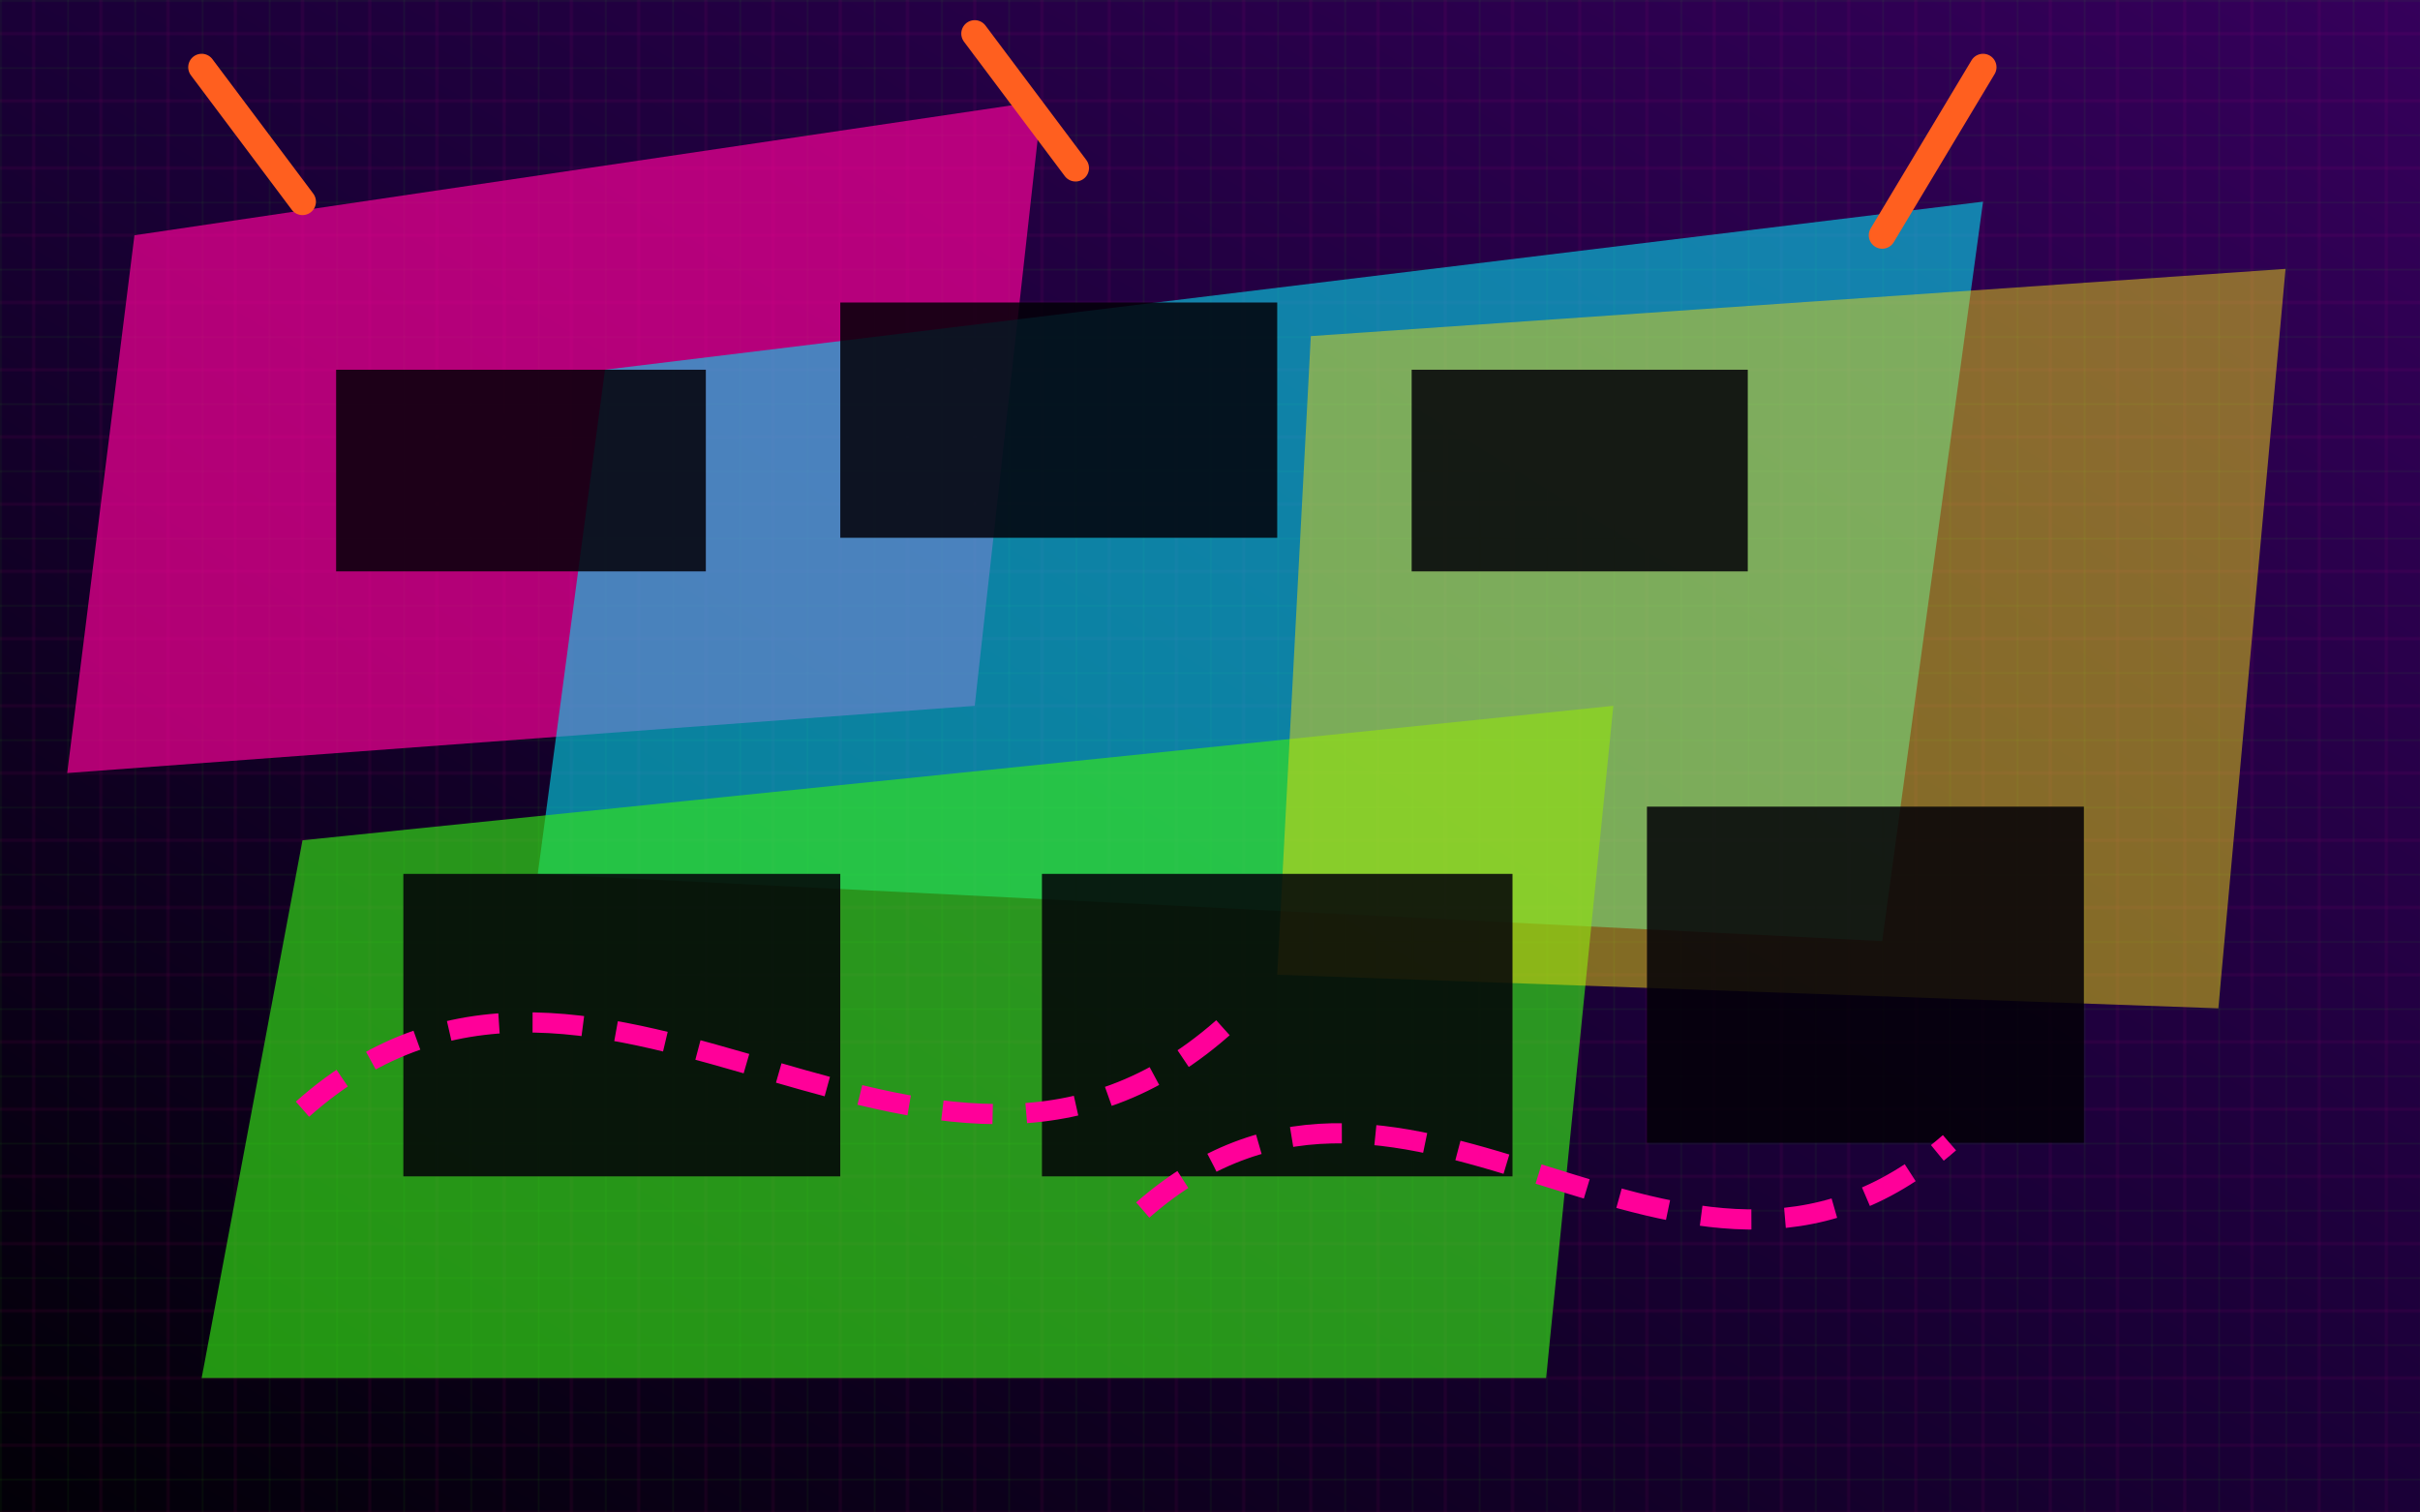
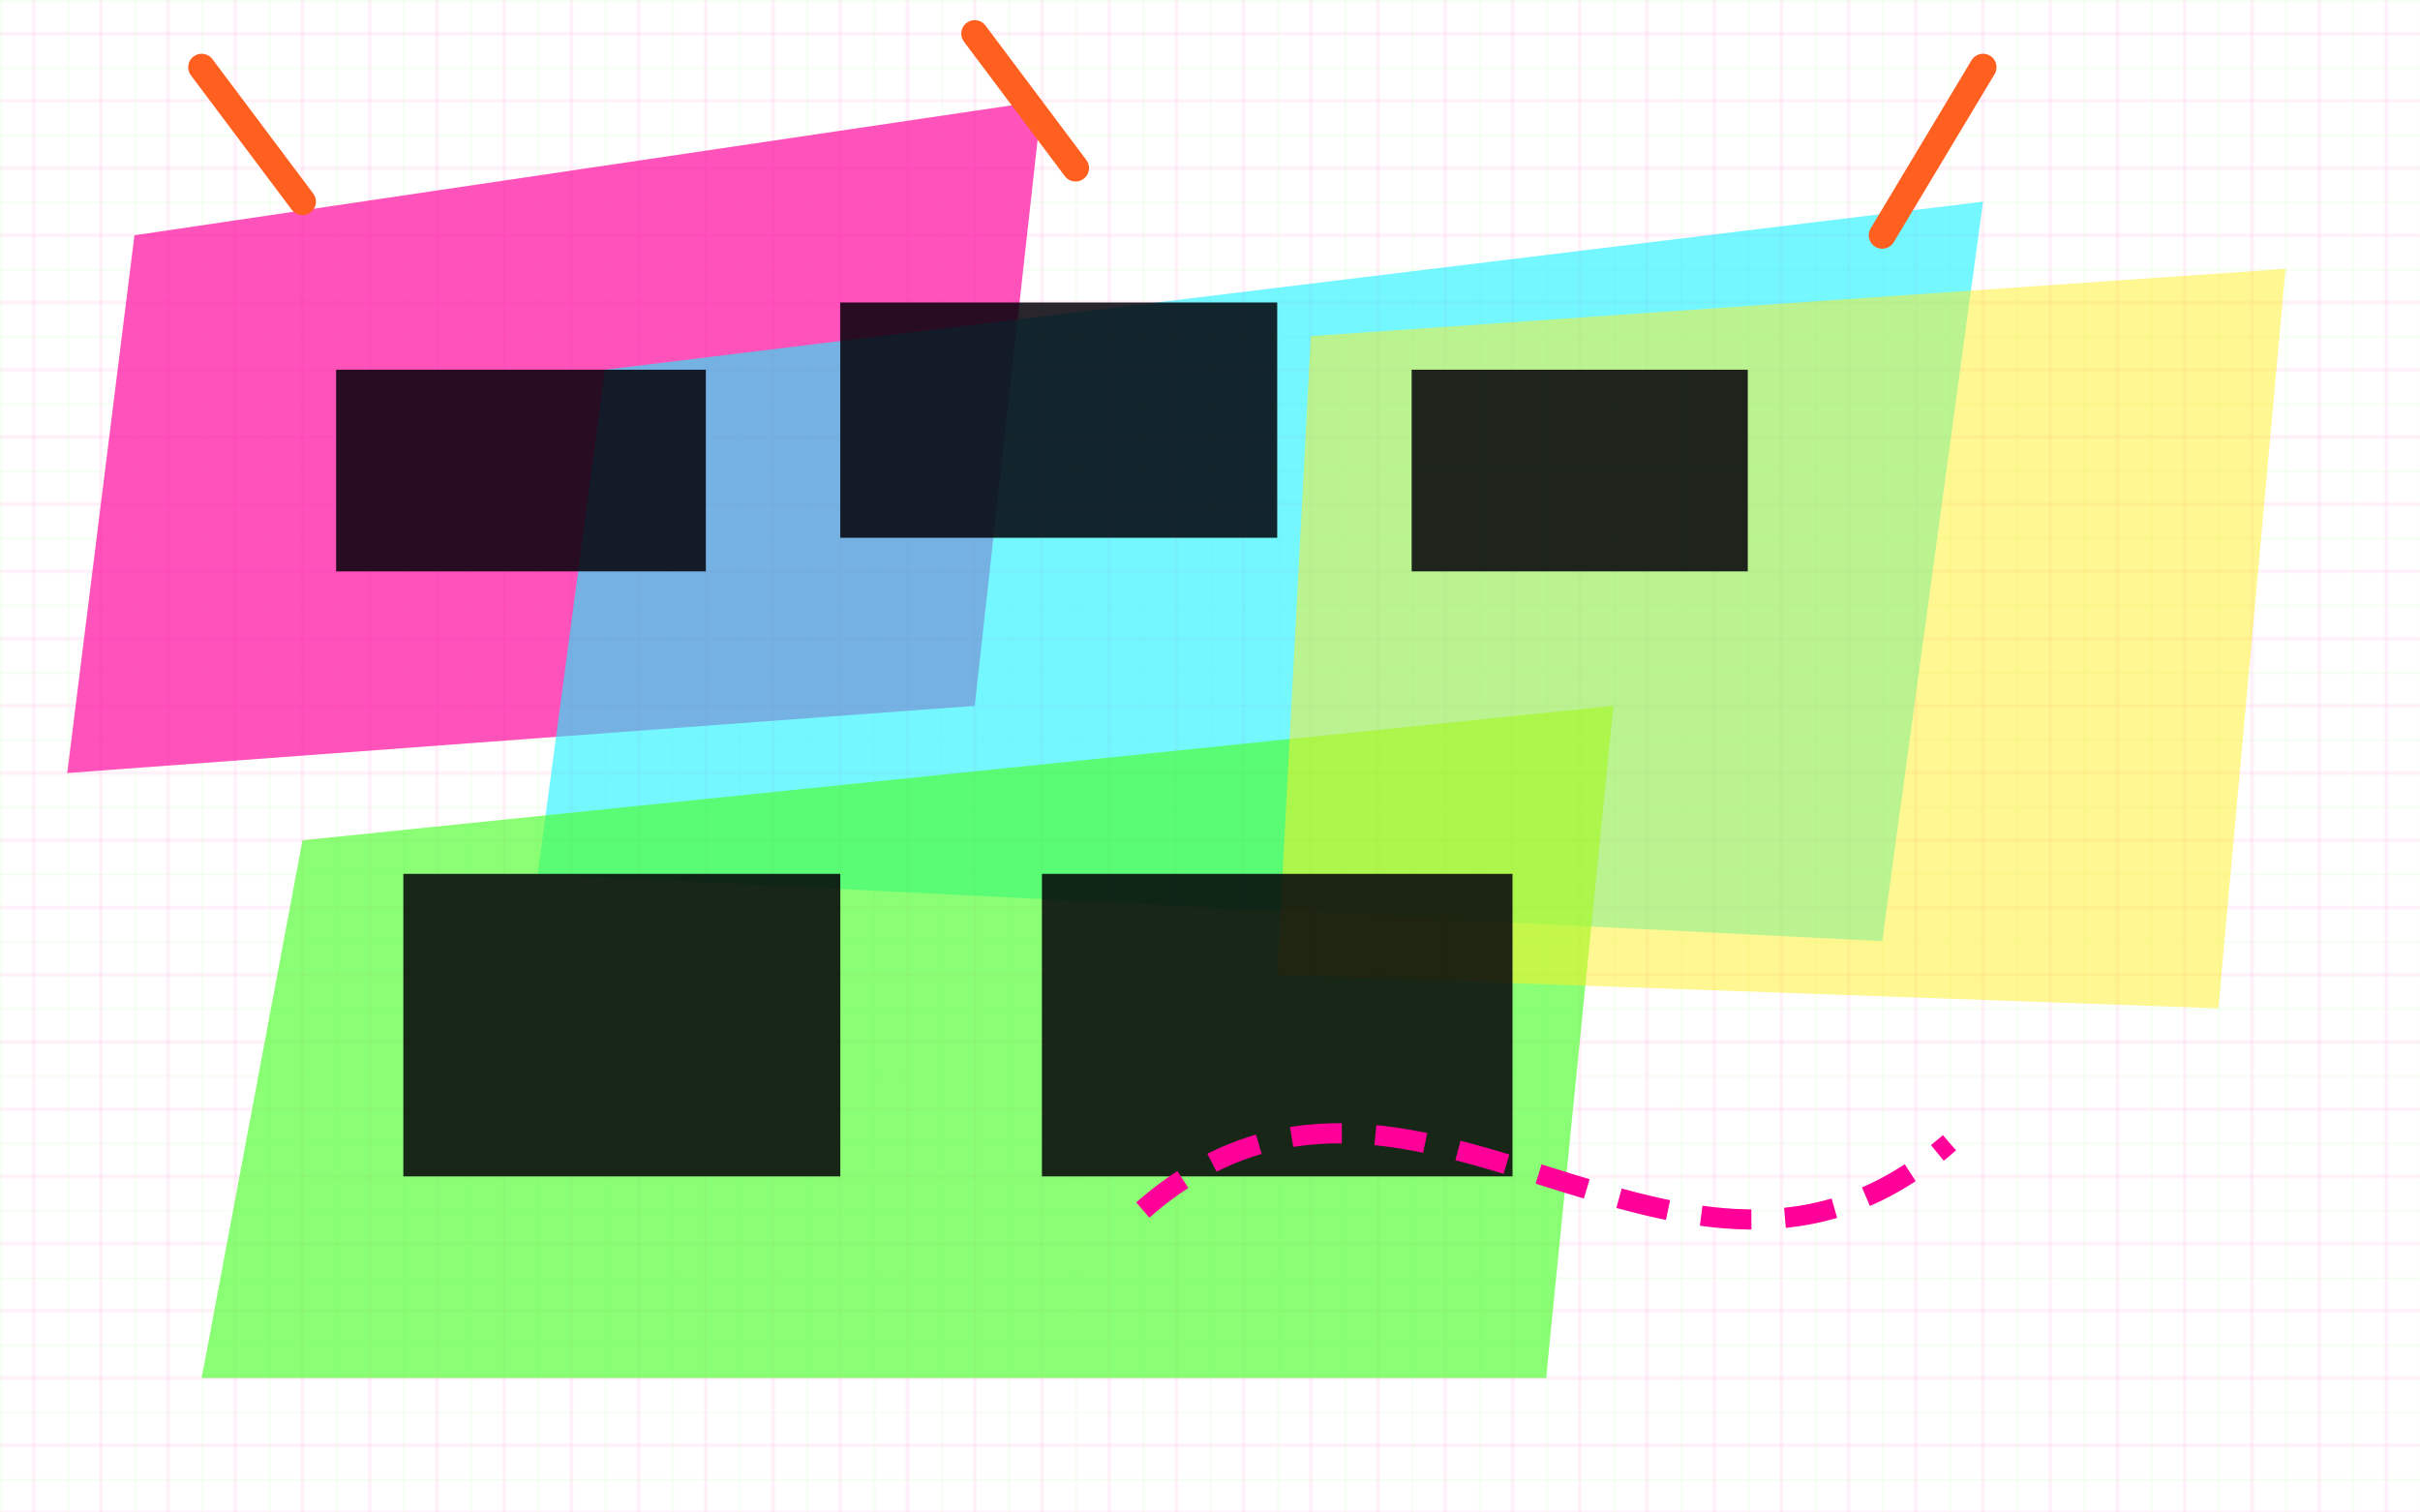
<svg xmlns="http://www.w3.org/2000/svg" viewBox="0 0 1440 900" role="img" aria-labelledby="title desc">
  <title>Hero collage – punk edition</title>
  <desc>Large-scale collage of city lights, flyers, and abstract punk shapes.</desc>
  <defs>
    <linearGradient id="heroBg" x1="0%" y1="100%" x2="100%" y2="0%">
      <stop offset="0%" stop-color="#020007" />
      <stop offset="50%" stop-color="#1a0037" />
      <stop offset="100%" stop-color="#35005b" />
    </linearGradient>
    <pattern id="heroGrid" width="40" height="40" patternUnits="userSpaceOnUse">
      <path d="M0 0 H40" stroke="#39ff14" stroke-width="2" opacity="0.2" />
      <path d="M0 20 H40" stroke="#ff0099" stroke-width="2" opacity="0.2" />
      <path d="M0 0 V40" stroke="#39ff14" stroke-width="2" opacity="0.2" />
      <path d="M20 0 V40" stroke="#ff0099" stroke-width="2" opacity="0.2" />
    </pattern>
  </defs>
-   <rect width="1440" height="900" fill="url(#heroBg)" />
  <rect width="1440" height="900" fill="url(#heroGrid)" opacity="0.3" />
  <g opacity="0.9">
    <polygon points="80,140 620,60 580,420 40,460" fill="#ff0099" opacity="0.75" />
    <polygon points="360,220 1180,120 1120,560 320,520" fill="#00f0ff" opacity="0.6" />
    <polygon points="180,500 960,420 920,820 120,820" fill="#39ff14" opacity="0.65" />
    <polygon points="780,200 1360,160 1320,600 760,580" fill="#ffef0a" opacity="0.5" />
  </g>
  <g fill="#020007" opacity="0.85">
    <rect x="200" y="220" width="220" height="120" />
    <rect x="500" y="180" width="260" height="140" />
    <rect x="840" y="220" width="200" height="120" />
    <rect x="240" y="520" width="260" height="180" />
    <rect x="620" y="520" width="280" height="180" />
-     <rect x="980" y="480" width="260" height="200" />
  </g>
  <g stroke="#ff5f1f" stroke-width="16" stroke-linecap="round">
    <line x1="180" y1="120" x2="120" y2="40" />
    <line x1="640" y1="100" x2="580" y2="20" />
    <line x1="1120" y1="140" x2="1180" y2="40" />
  </g>
  <g fill="none" stroke="#ff0099" stroke-width="12" stroke-dasharray="30 20">
-     <path d="M180 660 c180 -160 380 120 560 -60" />
    <path d="M680 720 c160 -140 320 100 480 -40" />
  </g>
</svg>